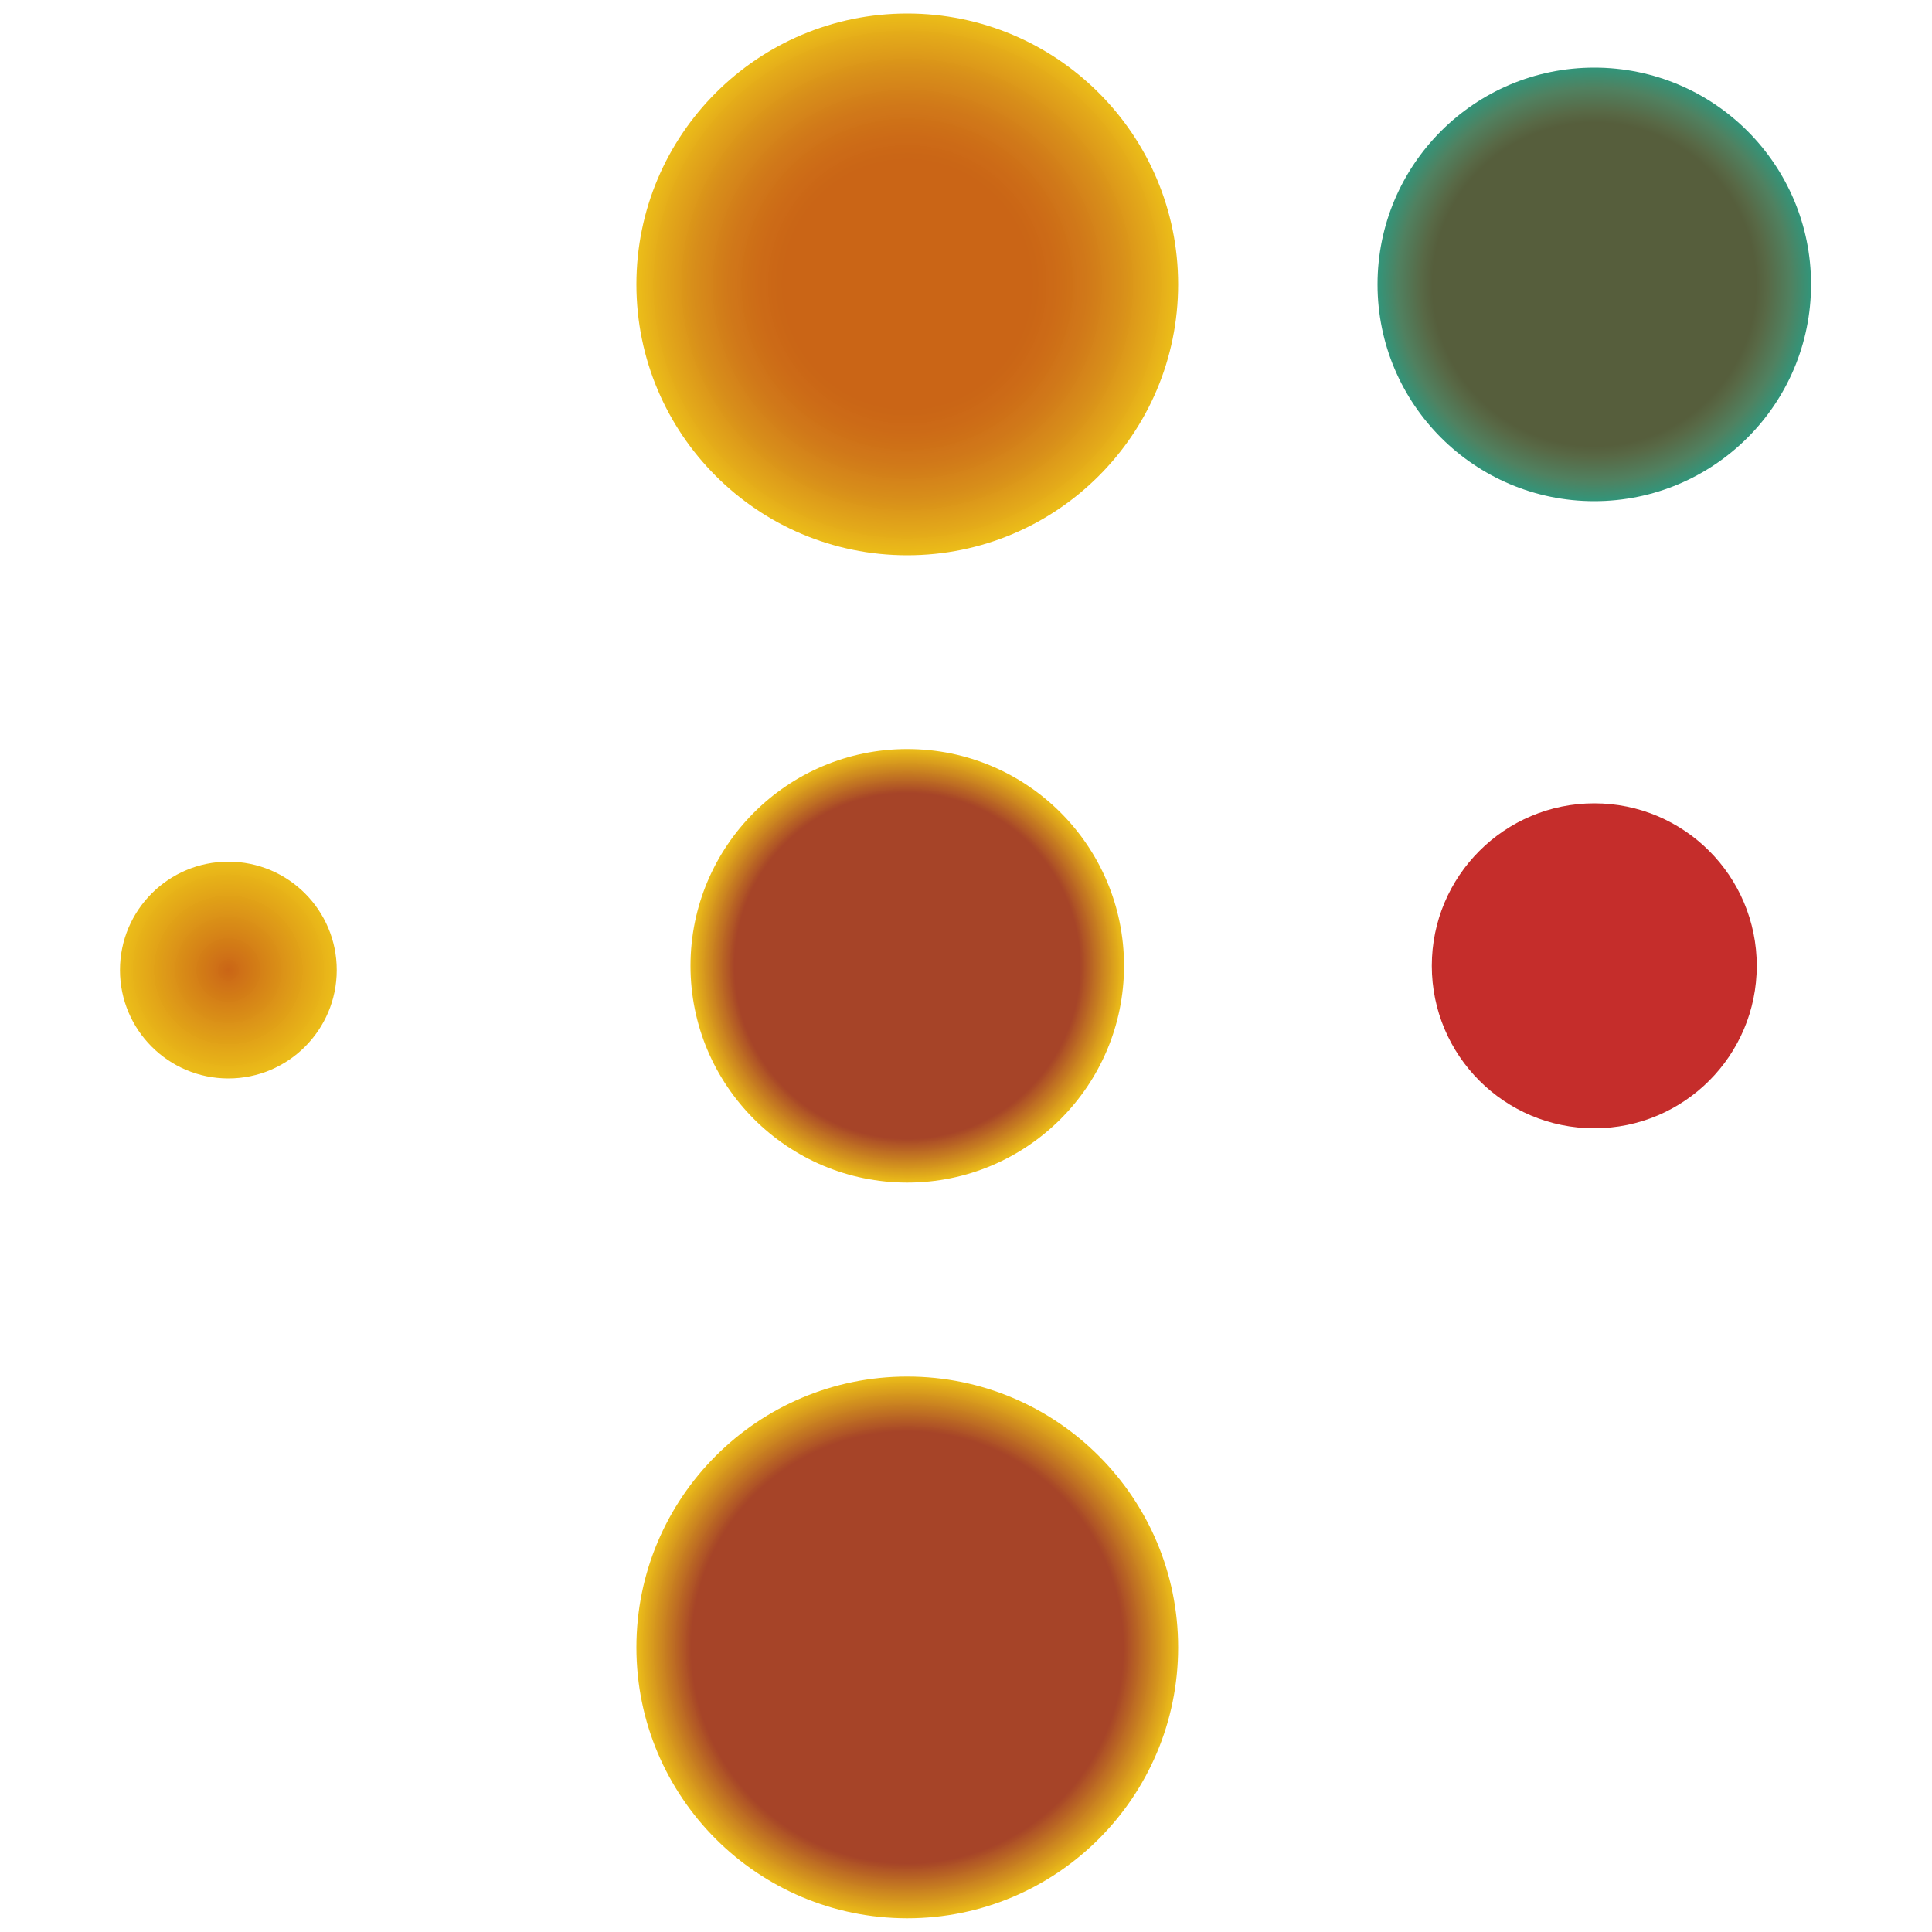
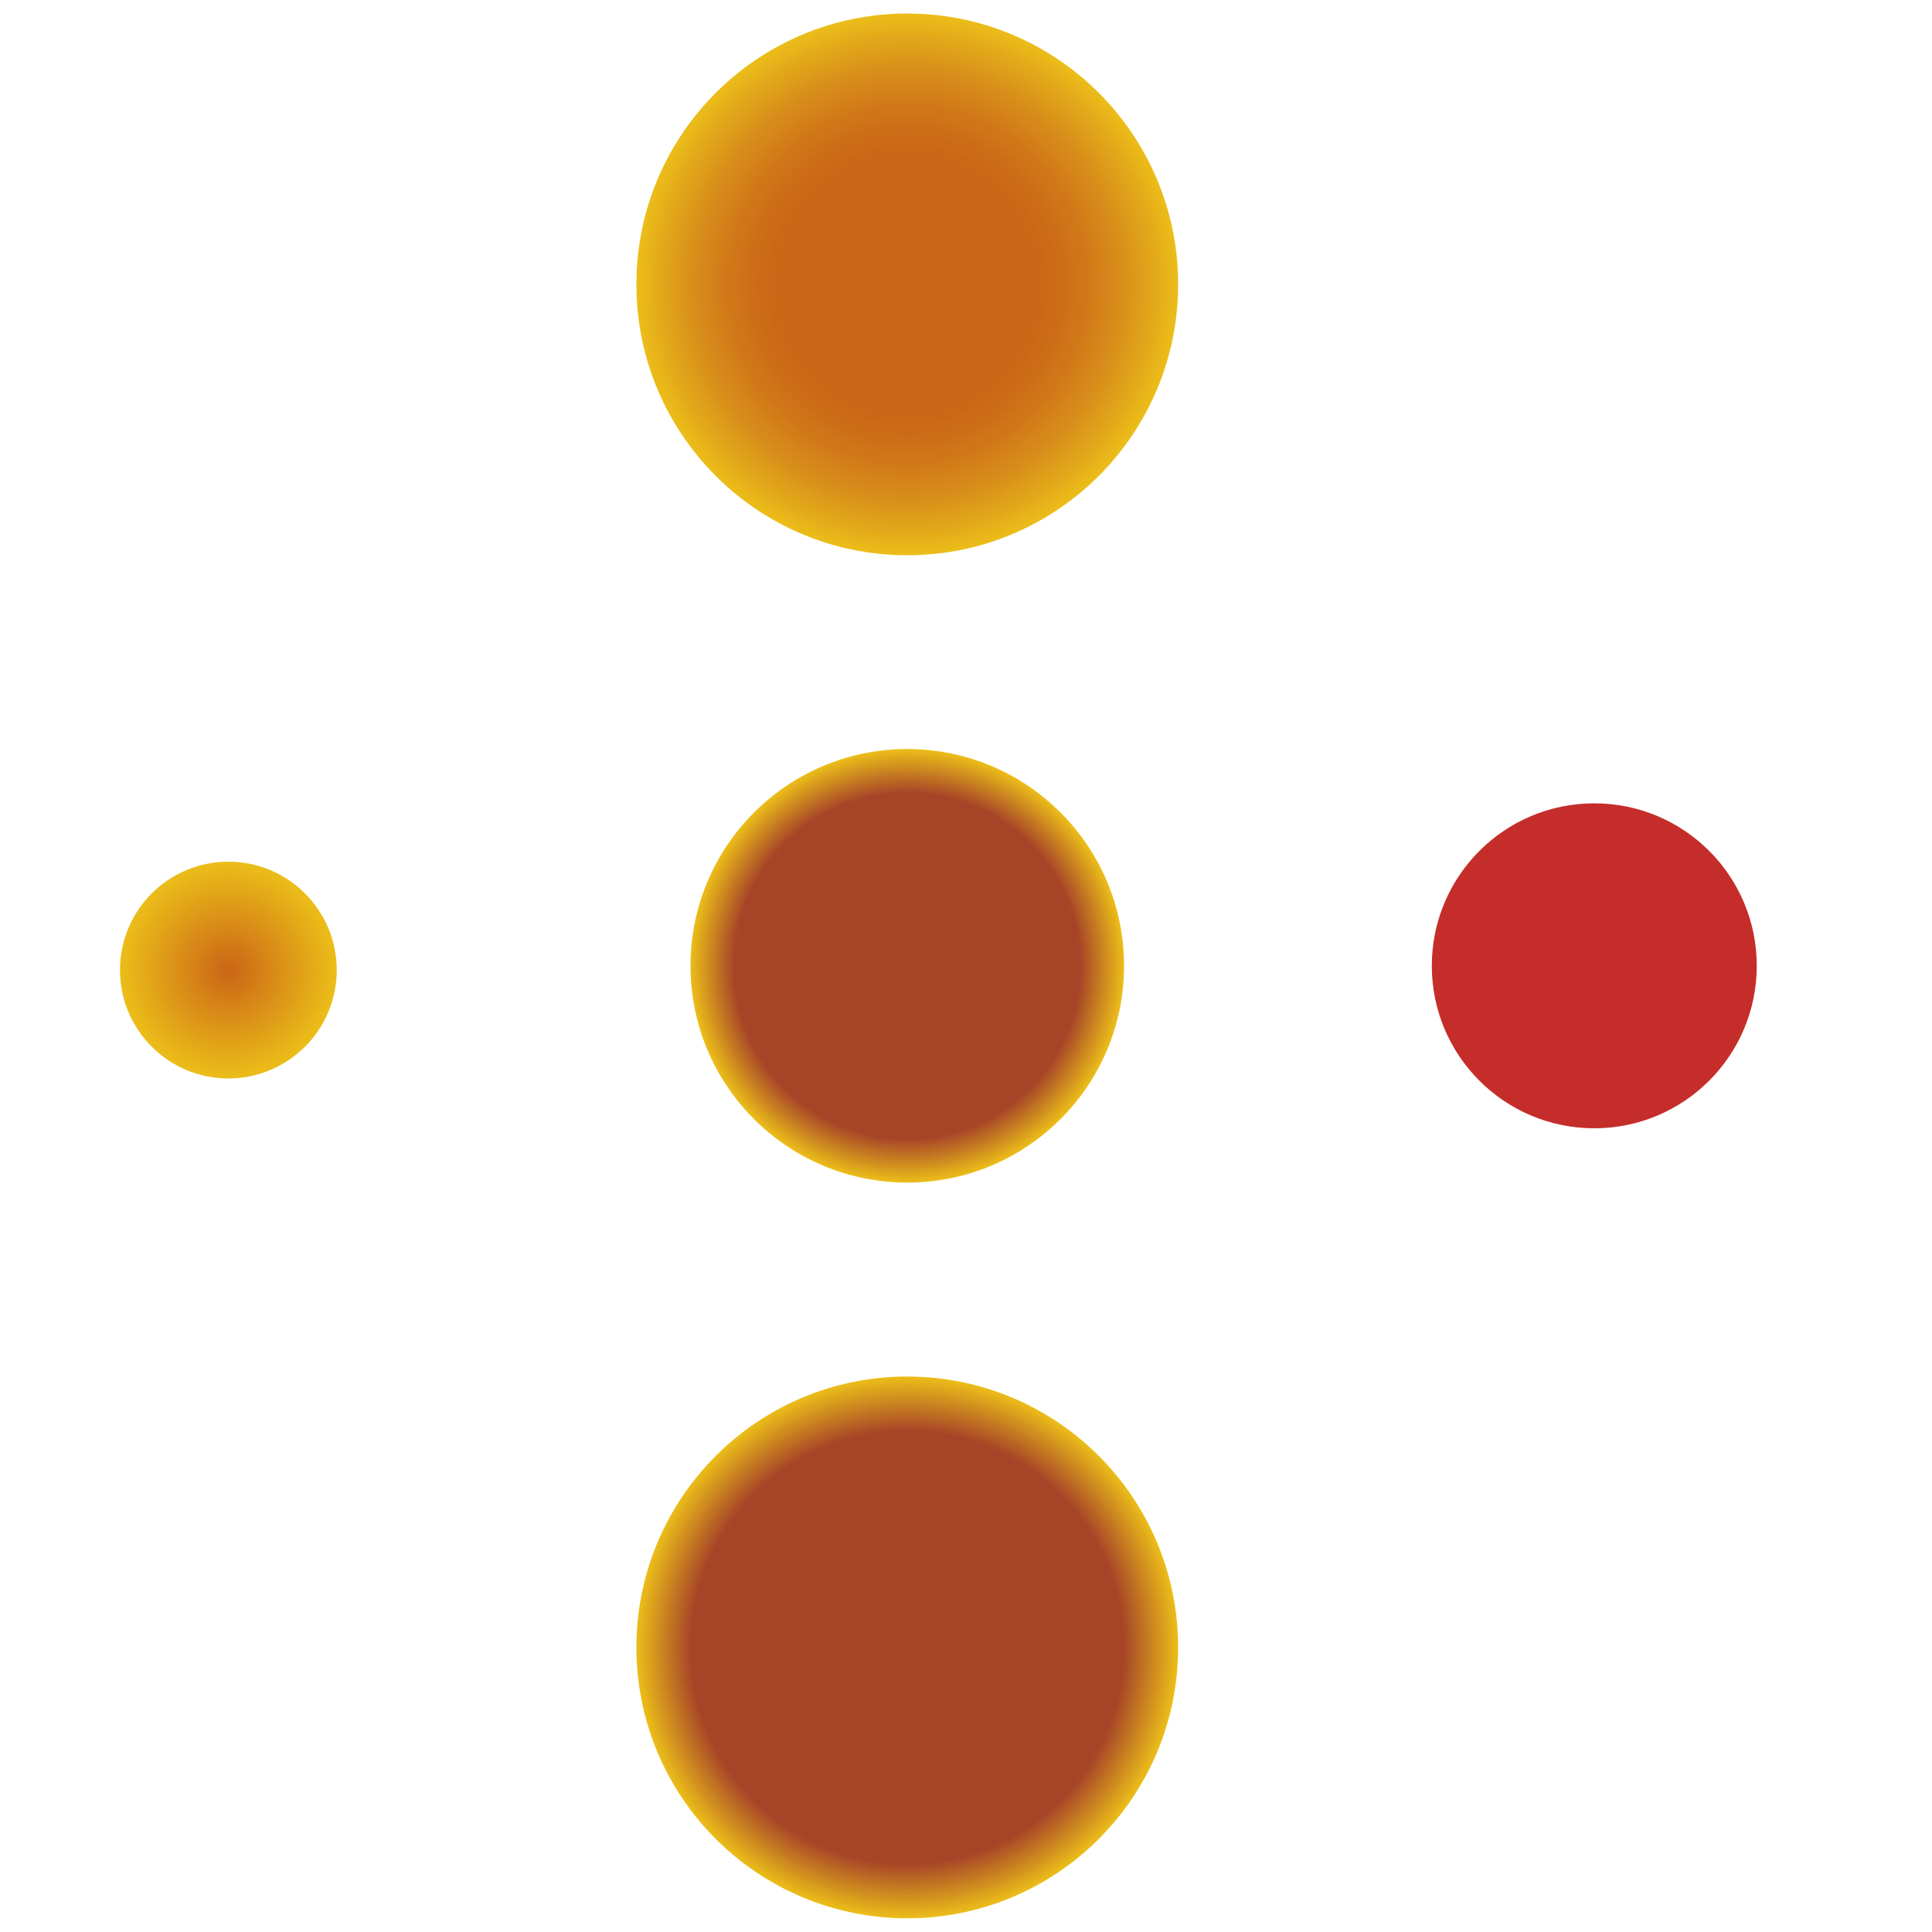
<svg xmlns="http://www.w3.org/2000/svg" version="1.1" id="Laag_1" x="0px" y="0px" width="1000px" height="1000px" viewBox="0 0 1000 1000" style="enable-background:new 0 0 1000 1000;" xml:space="preserve">
  <style type="text/css">
	.st0{fill:url(#SVGID_1_);}
	.st1{fill:url(#SVGID_2_);}
	.st2{fill:url(#SVGID_3_);}
	.st3{fill:#C52D2B;}
	.st4{fill:url(#SVGID_4_);}
	.st5{fill:url(#SVGID_5_);}
</style>
  <radialGradient id="SVGID_1_" cx="469.612" cy="147.189" r="140.249" gradientUnits="userSpaceOnUse">
    <stop offset="0.454" style="stop-color:#CA6516" />
    <stop offset="0.546" style="stop-color:#CC6A16;stop-opacity:0.997" />
    <stop offset="0.661" style="stop-color:#D07717;stop-opacity:0.992" />
    <stop offset="0.787" style="stop-color:#D78C17;stop-opacity:0.988" />
    <stop offset="0.92" style="stop-color:#E3A816;stop-opacity:0.983" />
    <stop offset="1" style="stop-color:#EBBC14;stop-opacity:0.98" />
  </radialGradient>
  <circle class="st0" cx="469.6" cy="147.2" r="140.2" />
  <radialGradient id="SVGID_2_" cx="825.194" cy="147.189" r="112.199" gradientUnits="userSpaceOnUse">
    <stop offset="0.746" style="stop-color:#565E3C" />
    <stop offset="0.799" style="stop-color:#586946" />
    <stop offset="0.906" style="stop-color:#508160" />
    <stop offset="1" style="stop-color:#32957A" />
  </radialGradient>
-   <circle class="st1" cx="825.2" cy="147.2" r="112.2" />
  <radialGradient id="SVGID_3_" cx="469.612" cy="499.949" r="112.199" gradientUnits="userSpaceOnUse">
    <stop offset="0.797" style="stop-color:#A64428" />
    <stop offset="1" style="stop-color:#EBBC14;stop-opacity:0.98" />
  </radialGradient>
  <circle class="st2" cx="469.6" cy="499.9" r="112.2" />
  <circle class="st3" cx="825.2" cy="499.9" r="84.1" />
  <radialGradient id="SVGID_4_" cx="469.612" cy="852.709" r="140.249" gradientUnits="userSpaceOnUse">
    <stop offset="0.797" style="stop-color:#A64428" />
    <stop offset="1" style="stop-color:#EBBC14;stop-opacity:0.98" />
  </radialGradient>
  <circle class="st4" cx="469.6" cy="852.7" r="140.2" />
  <radialGradient id="SVGID_5_" cx="118.2" cy="502.073" r="56.1" gradientUnits="userSpaceOnUse">
    <stop offset="0" style="stop-color:#CA6516" />
    <stop offset="1" style="stop-color:#EBBC14;stop-opacity:0.98" />
  </radialGradient>
  <circle class="st5" cx="118.2" cy="502.1" r="56.1" />
</svg>